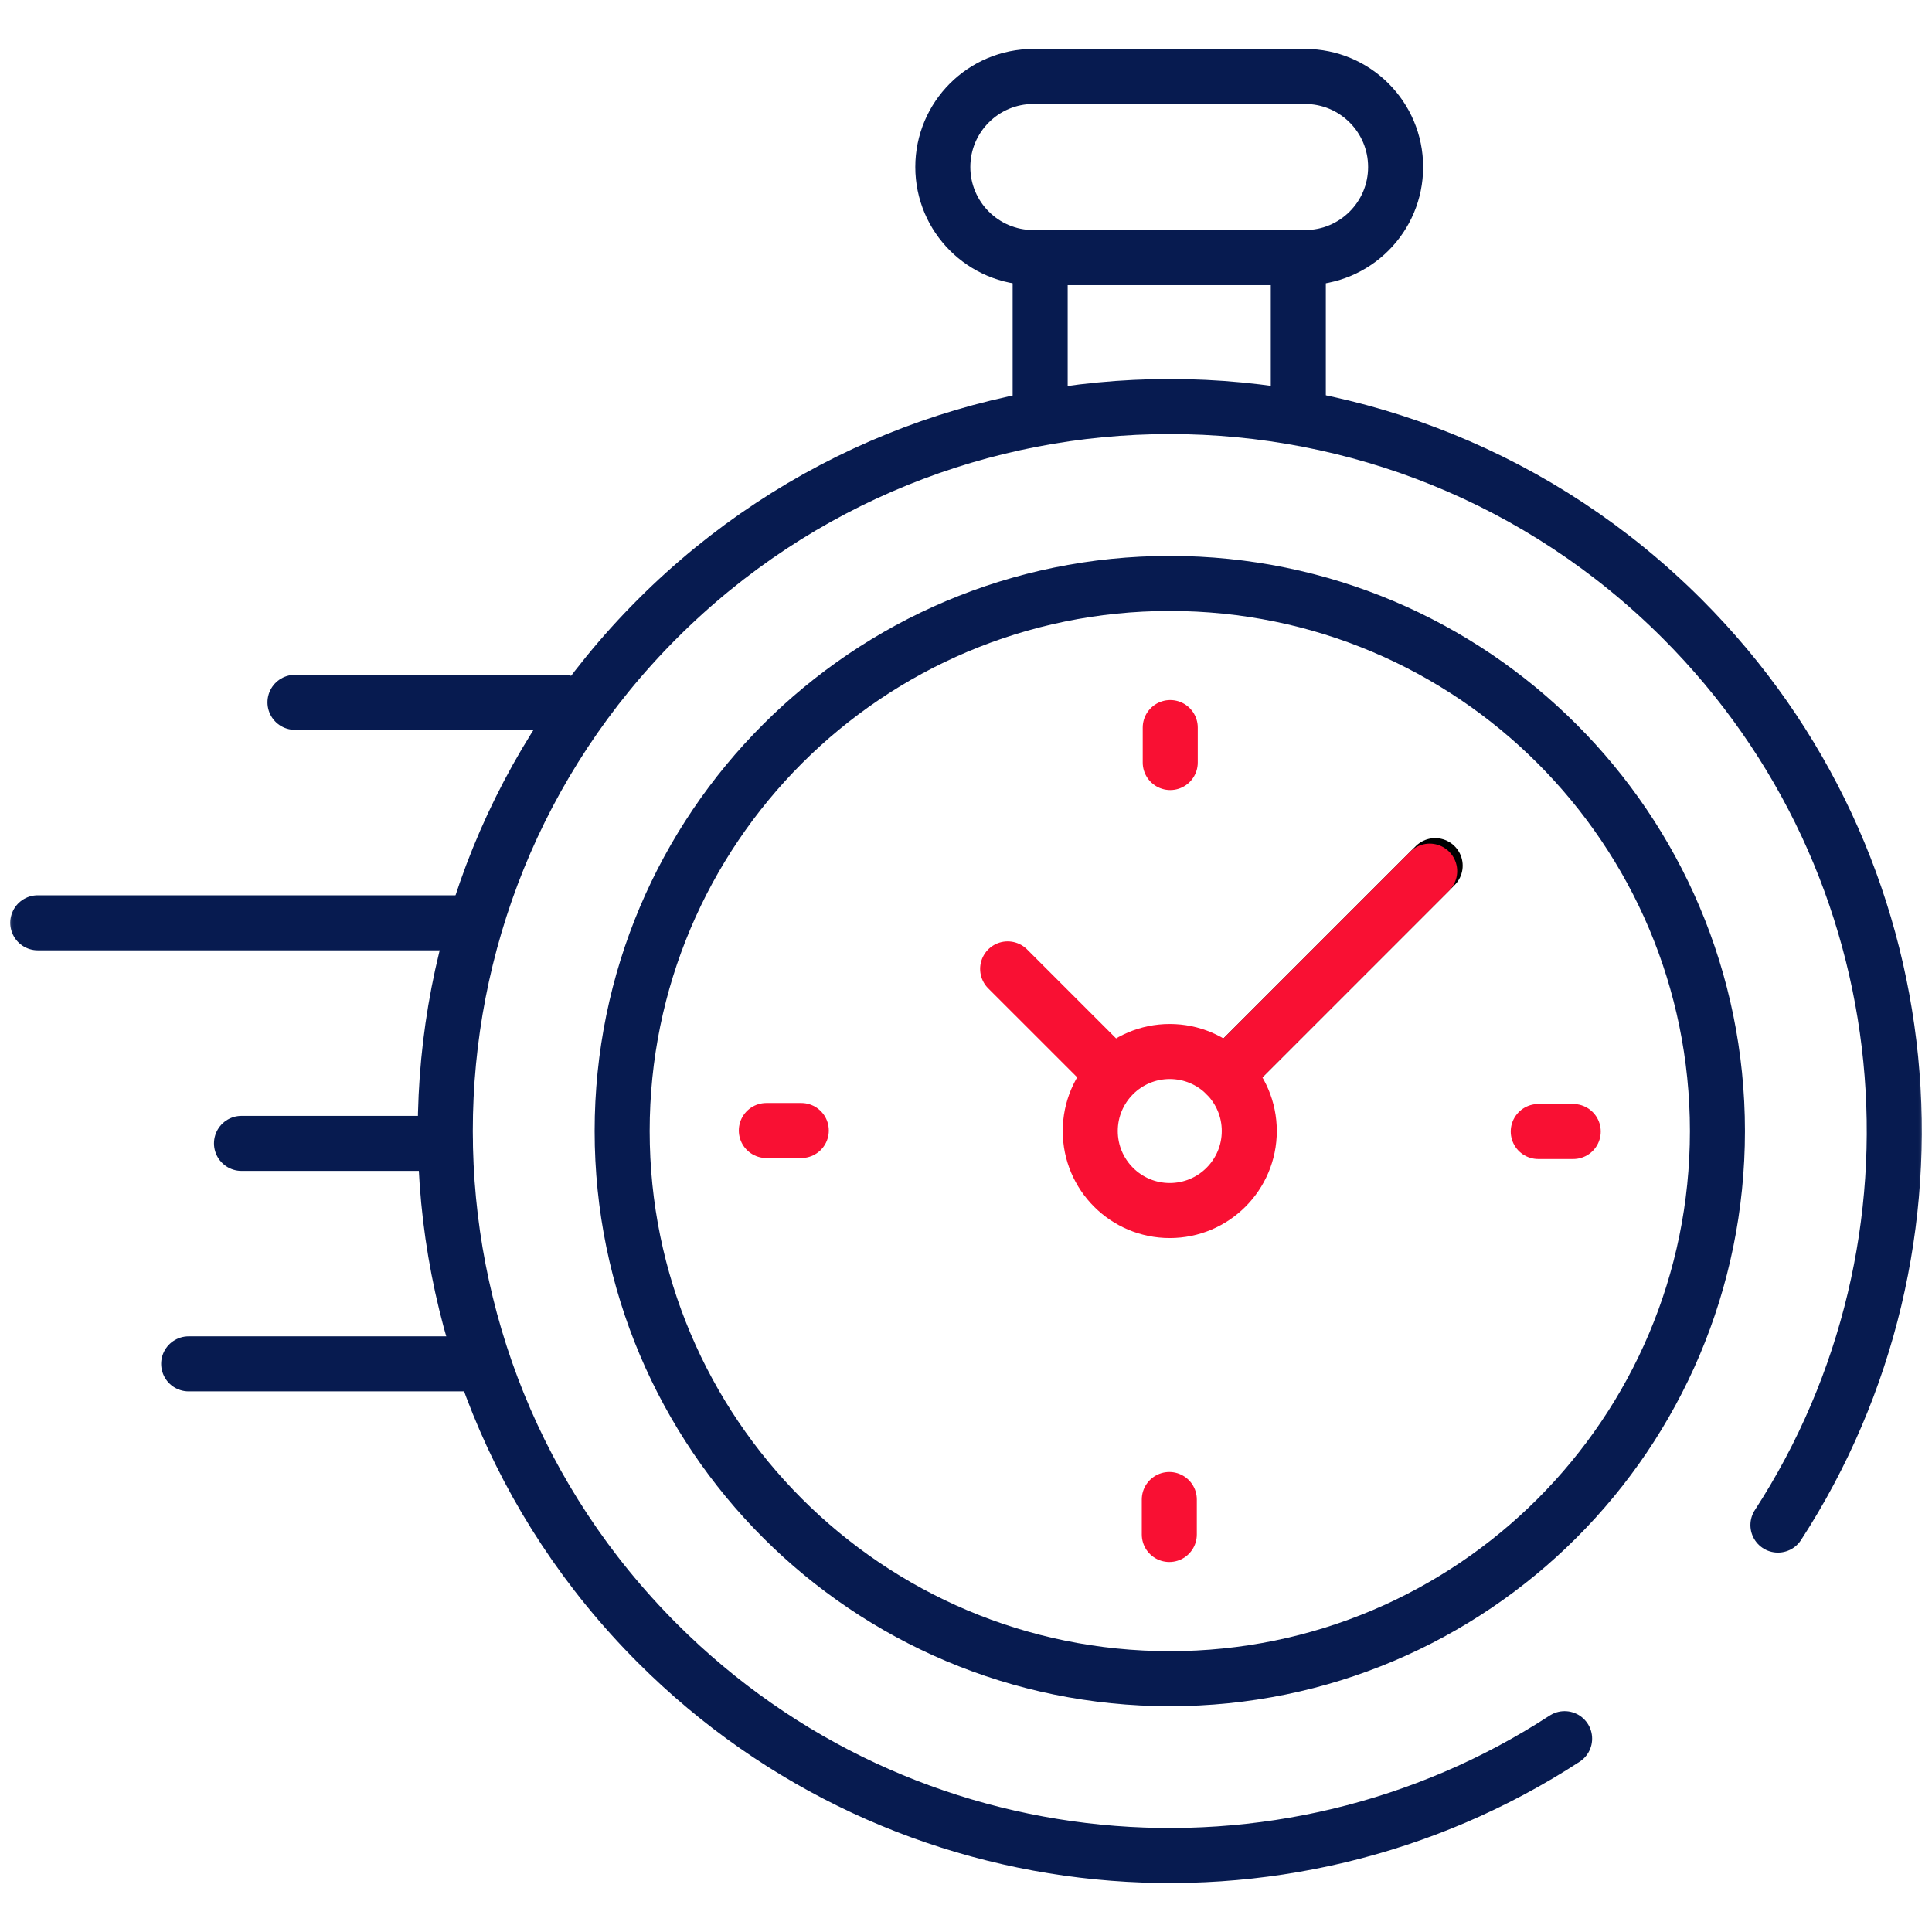
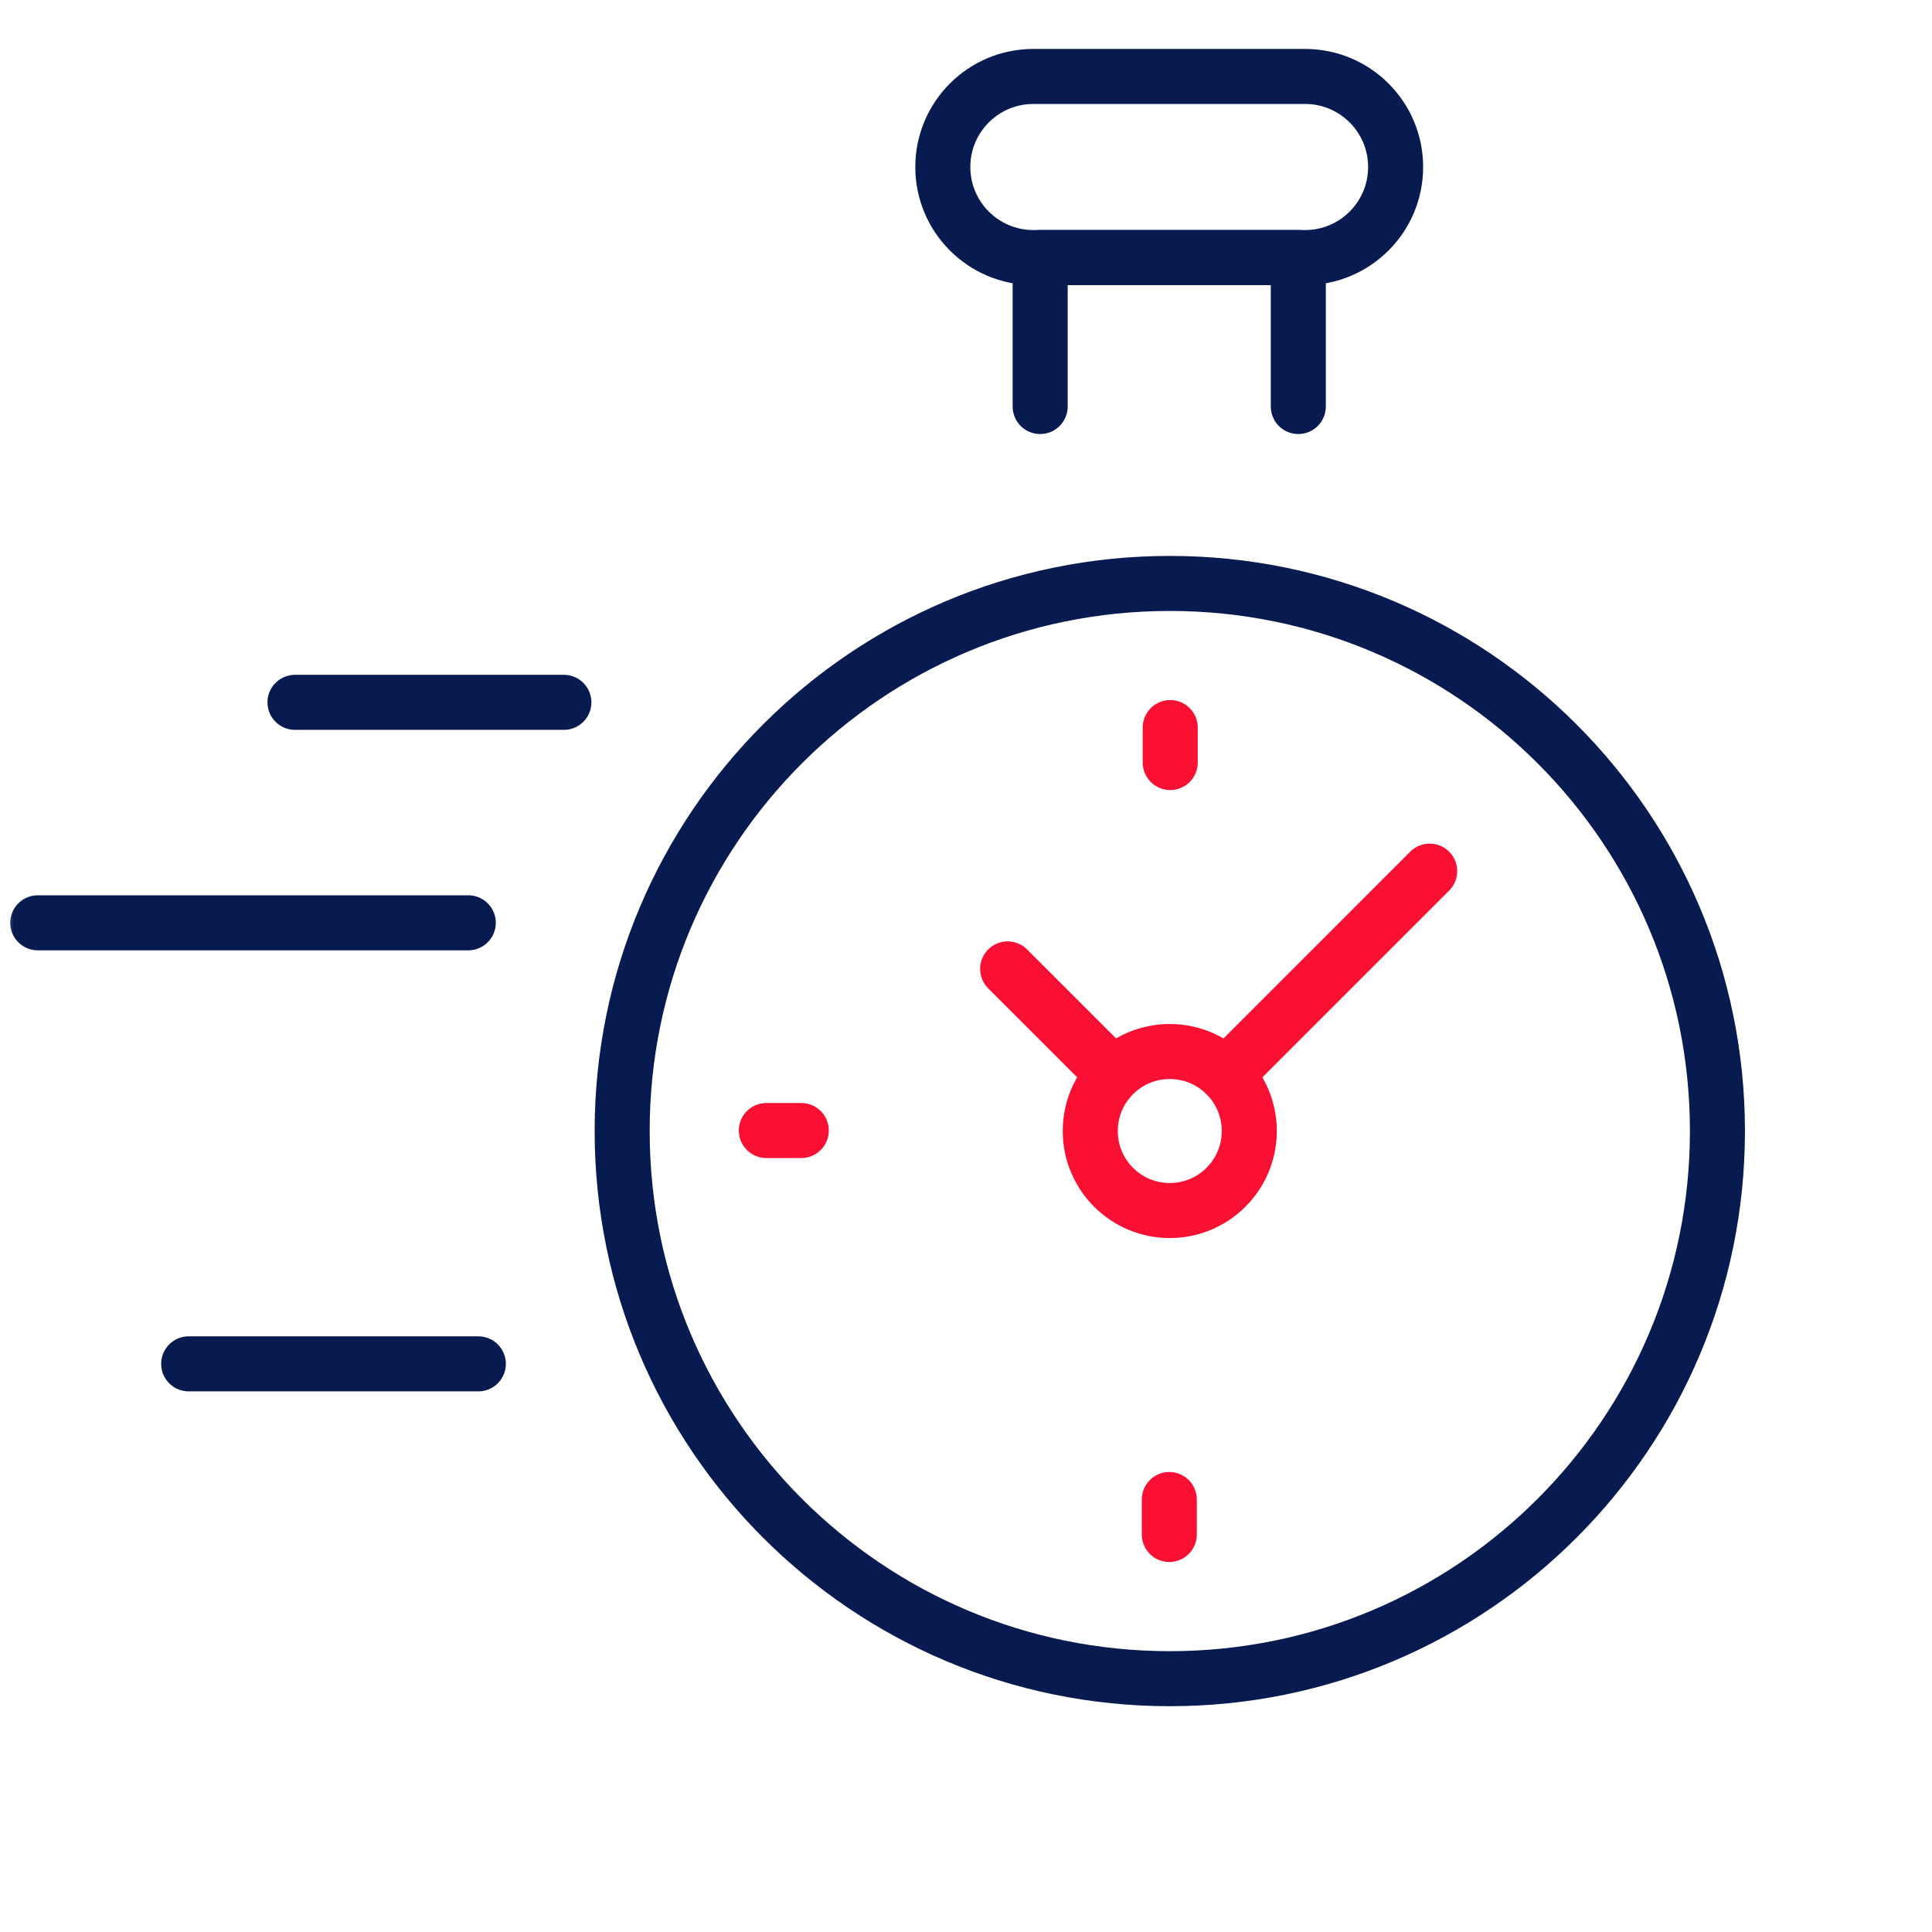
<svg xmlns="http://www.w3.org/2000/svg" width="70" height="70" viewBox="0 0 70 70" fill="none">
  <mask id="mask0_140_1111" style="mask-type:luminance" maskUnits="userSpaceOnUse" x="0" y="0" width="70" height="70">
    <path d="M0 0H70V70H0V0Z" fill="white" />
  </mask>
  <g mask="url(#mask0_140_1111)">
-     <path d="M56.689 62.995C46.514 69.622 32.752 68.47 23.822 59.541C13.571 49.29 13.571 32.669 23.822 22.418C34.074 12.167 50.694 12.167 60.945 22.418C69.866 31.339 71.024 45.083 64.418 55.256" stroke="#071B50" stroke-width="1.994" stroke-miterlimit="10" stroke-linecap="round" stroke-linejoin="round" />
    <path d="M42.384 60.822C31.425 60.822 22.542 51.939 22.542 40.98C22.542 30.022 31.425 21.139 42.384 21.139C53.342 21.139 62.226 30.022 62.226 40.98C62.226 51.939 53.342 60.822 42.384 60.822Z" stroke="#071B50" stroke-width="1.994" stroke-miterlimit="10" stroke-linecap="round" stroke-linejoin="round" />
    <path d="M37.441 9.332H47.285C49.097 9.332 50.566 7.863 50.566 6.051C50.566 4.239 49.097 2.77 47.285 2.77H37.441C35.629 2.77 34.16 4.239 34.16 6.051C34.16 7.863 35.629 9.332 37.441 9.332Z" stroke="#071B50" stroke-width="1.994" stroke-miterlimit="10" stroke-linecap="round" stroke-linejoin="round" />
    <path d="M47.04 14.729V9.331H37.687V14.729" stroke="#071B50" stroke-width="1.994" stroke-miterlimit="10" stroke-linecap="round" stroke-linejoin="round" />
-     <path d="M44.976 38.388L51.999 31.364" stroke="black" stroke-width="1.994" stroke-miterlimit="10" stroke-linecap="round" stroke-linejoin="round" />
    <path d="M39.502 40.979C39.502 42.57 40.792 43.86 42.383 43.86C43.974 43.86 45.264 42.57 45.264 40.979C45.264 39.388 43.974 38.098 42.383 38.098C40.792 38.098 39.502 39.388 39.502 40.979Z" stroke="#F91033" stroke-width="1.994" stroke-miterlimit="10" stroke-linecap="round" stroke-linejoin="round" />
-     <path d="M57.001 40.997H55.734" stroke="#F91033" stroke-width="1.994" stroke-miterlimit="10" stroke-linecap="round" stroke-linejoin="round" />
    <path d="M27.766 40.961H29.032" stroke="#F91033" stroke-width="1.994" stroke-miterlimit="10" stroke-linecap="round" stroke-linejoin="round" />
    <path d="M42.4 26.361V27.628" stroke="#F91033" stroke-width="1.994" stroke-miterlimit="10" stroke-linecap="round" stroke-linejoin="round" />
    <path d="M42.366 55.597V54.33" stroke="#F91033" stroke-width="1.994" stroke-miterlimit="10" stroke-linecap="round" stroke-linejoin="round" />
    <path d="M40.221 38.816L36.509 35.105" stroke="#F91033" stroke-width="1.994" stroke-miterlimit="10" stroke-linecap="round" stroke-linejoin="round" />
    <path d="M44.421 38.942L51.8 31.563" stroke="#F91033" stroke-width="1.994" stroke-miterlimit="10" stroke-linecap="round" stroke-linejoin="round" />
    <path d="M17.331 49.415H6.836" stroke="#071B50" stroke-width="1.994" stroke-miterlimit="10" stroke-linecap="round" stroke-linejoin="round" />
-     <path d="M16.133 41.427H8.75" stroke="#071B50" stroke-width="1.994" stroke-miterlimit="10" stroke-linecap="round" stroke-linejoin="round" />
    <path d="M16.967 33.435H1.368" stroke="#071B50" stroke-width="1.994" stroke-miterlimit="10" stroke-linecap="round" stroke-linejoin="round" />
    <path d="M20.43 25.447H10.688" stroke="#071B50" stroke-width="1.994" stroke-miterlimit="10" stroke-linecap="round" stroke-linejoin="round" />
  </g>
</svg>